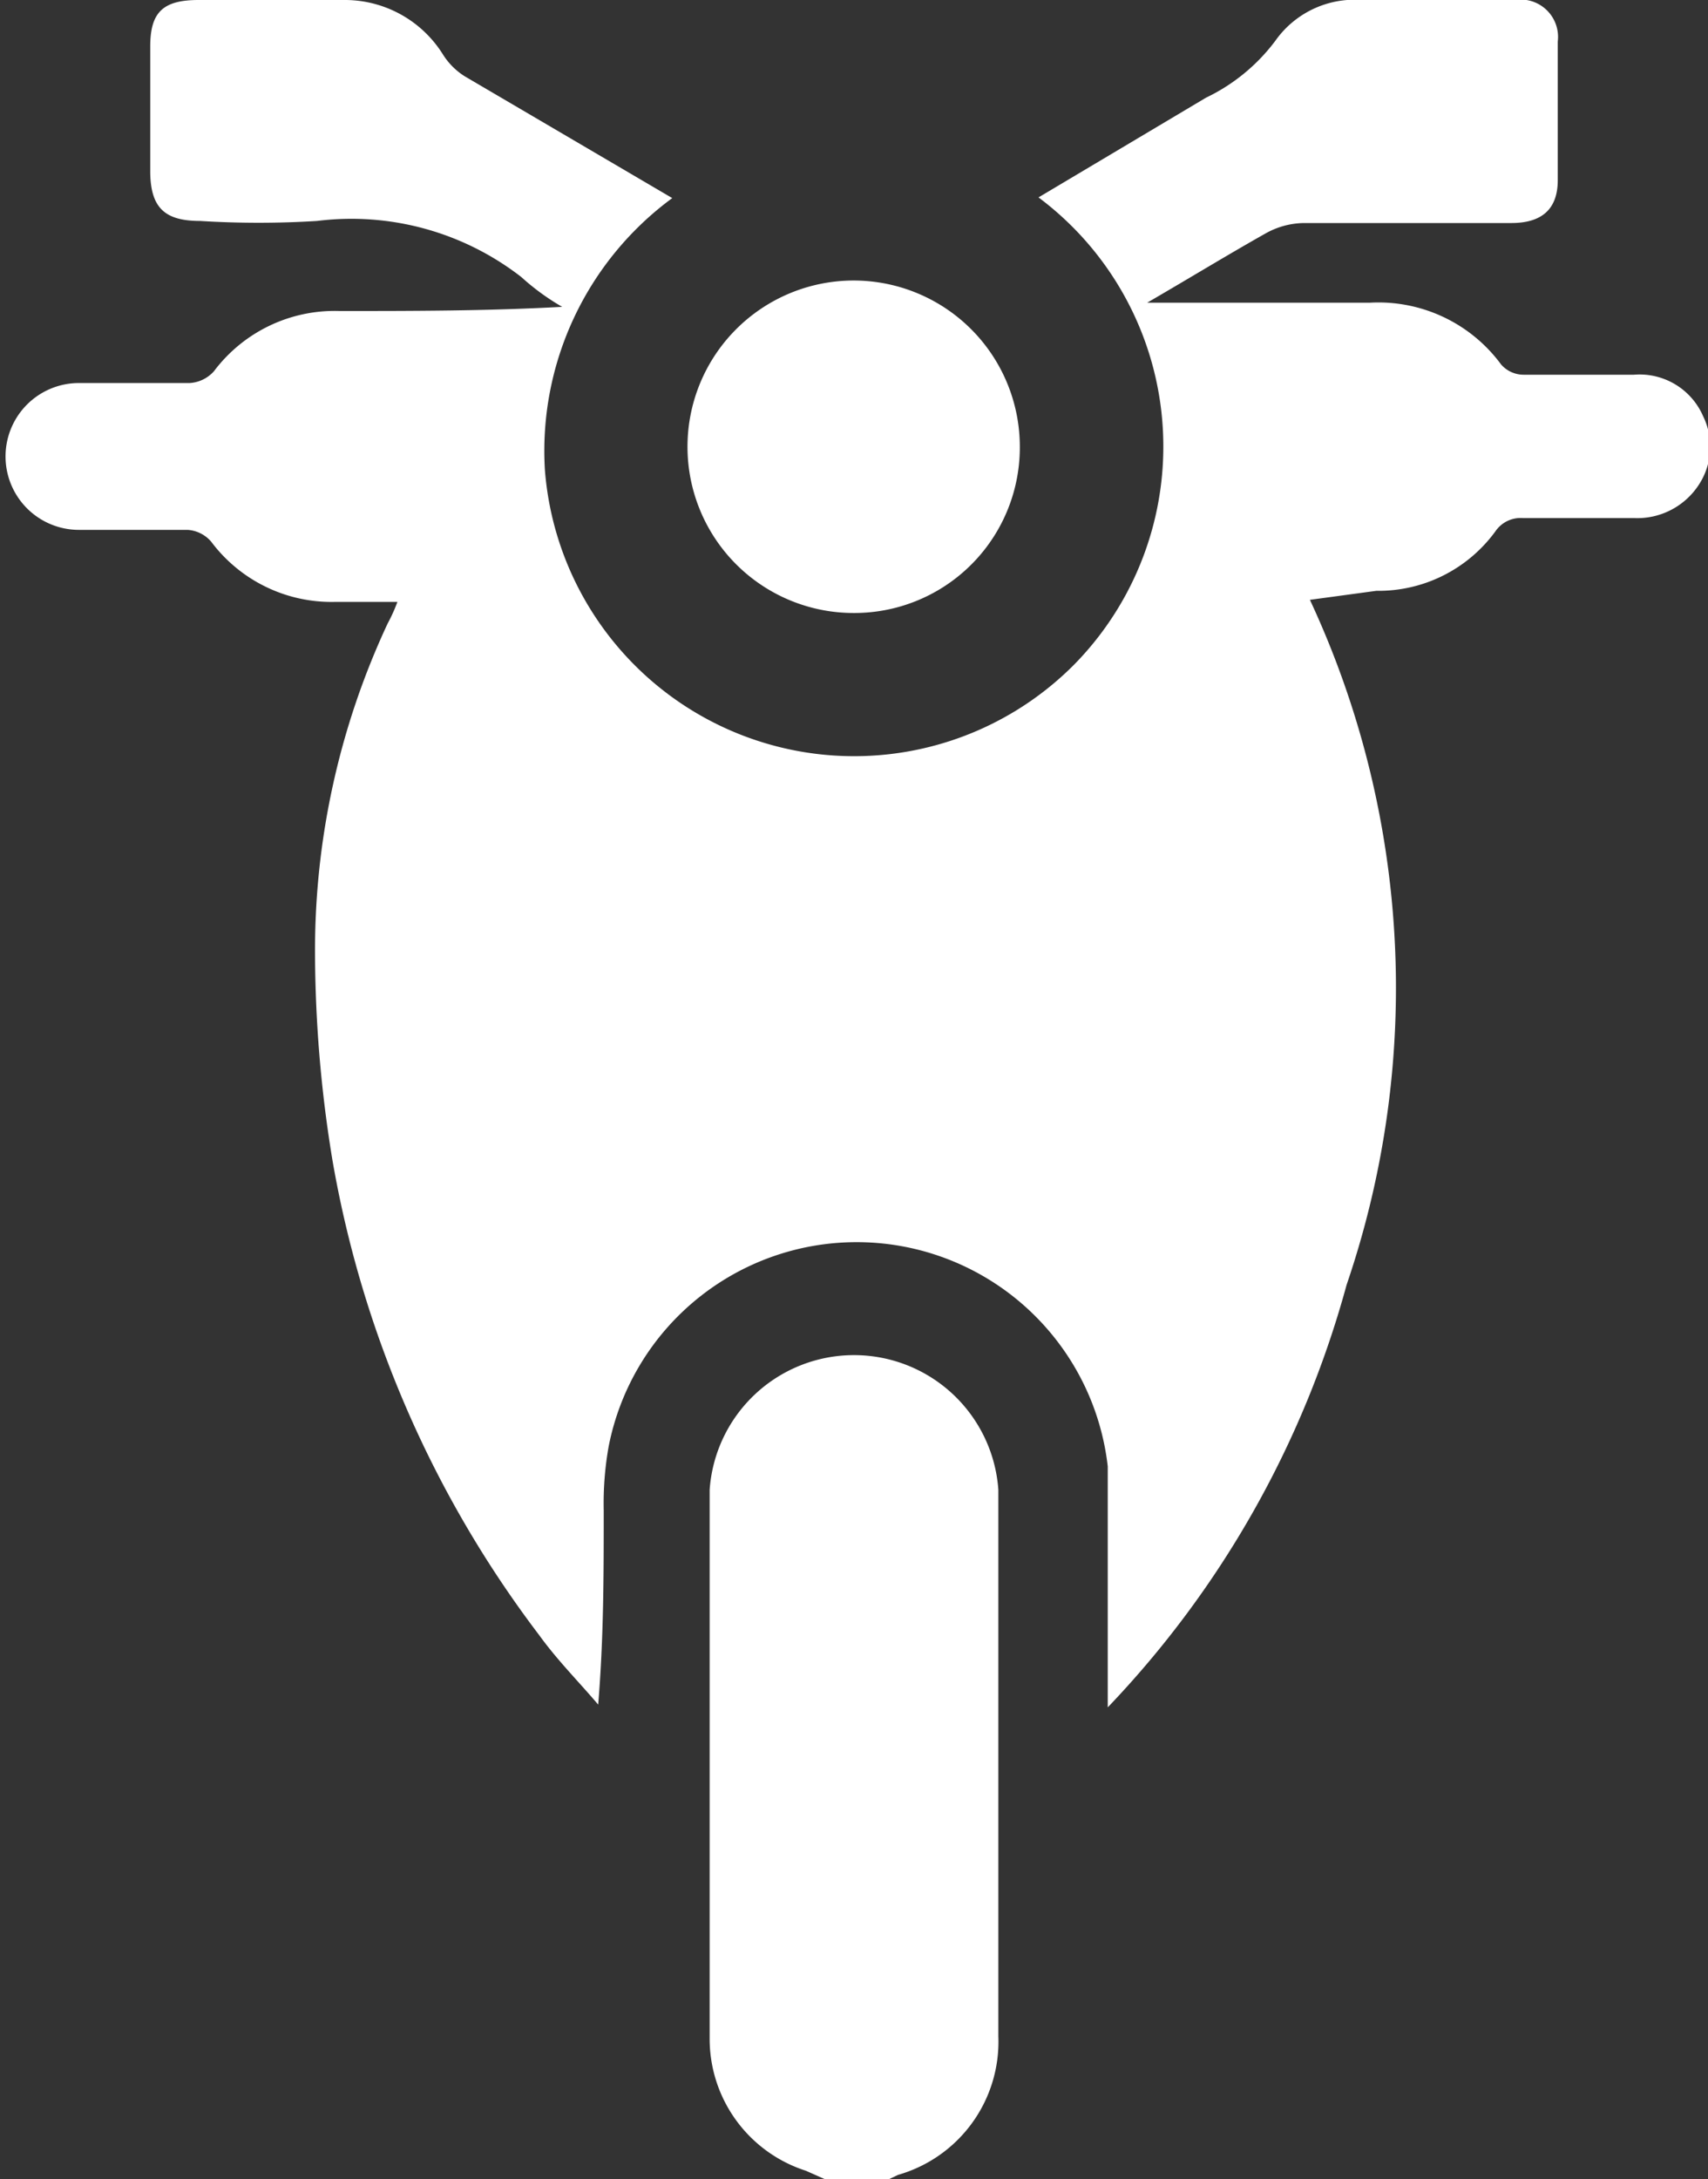
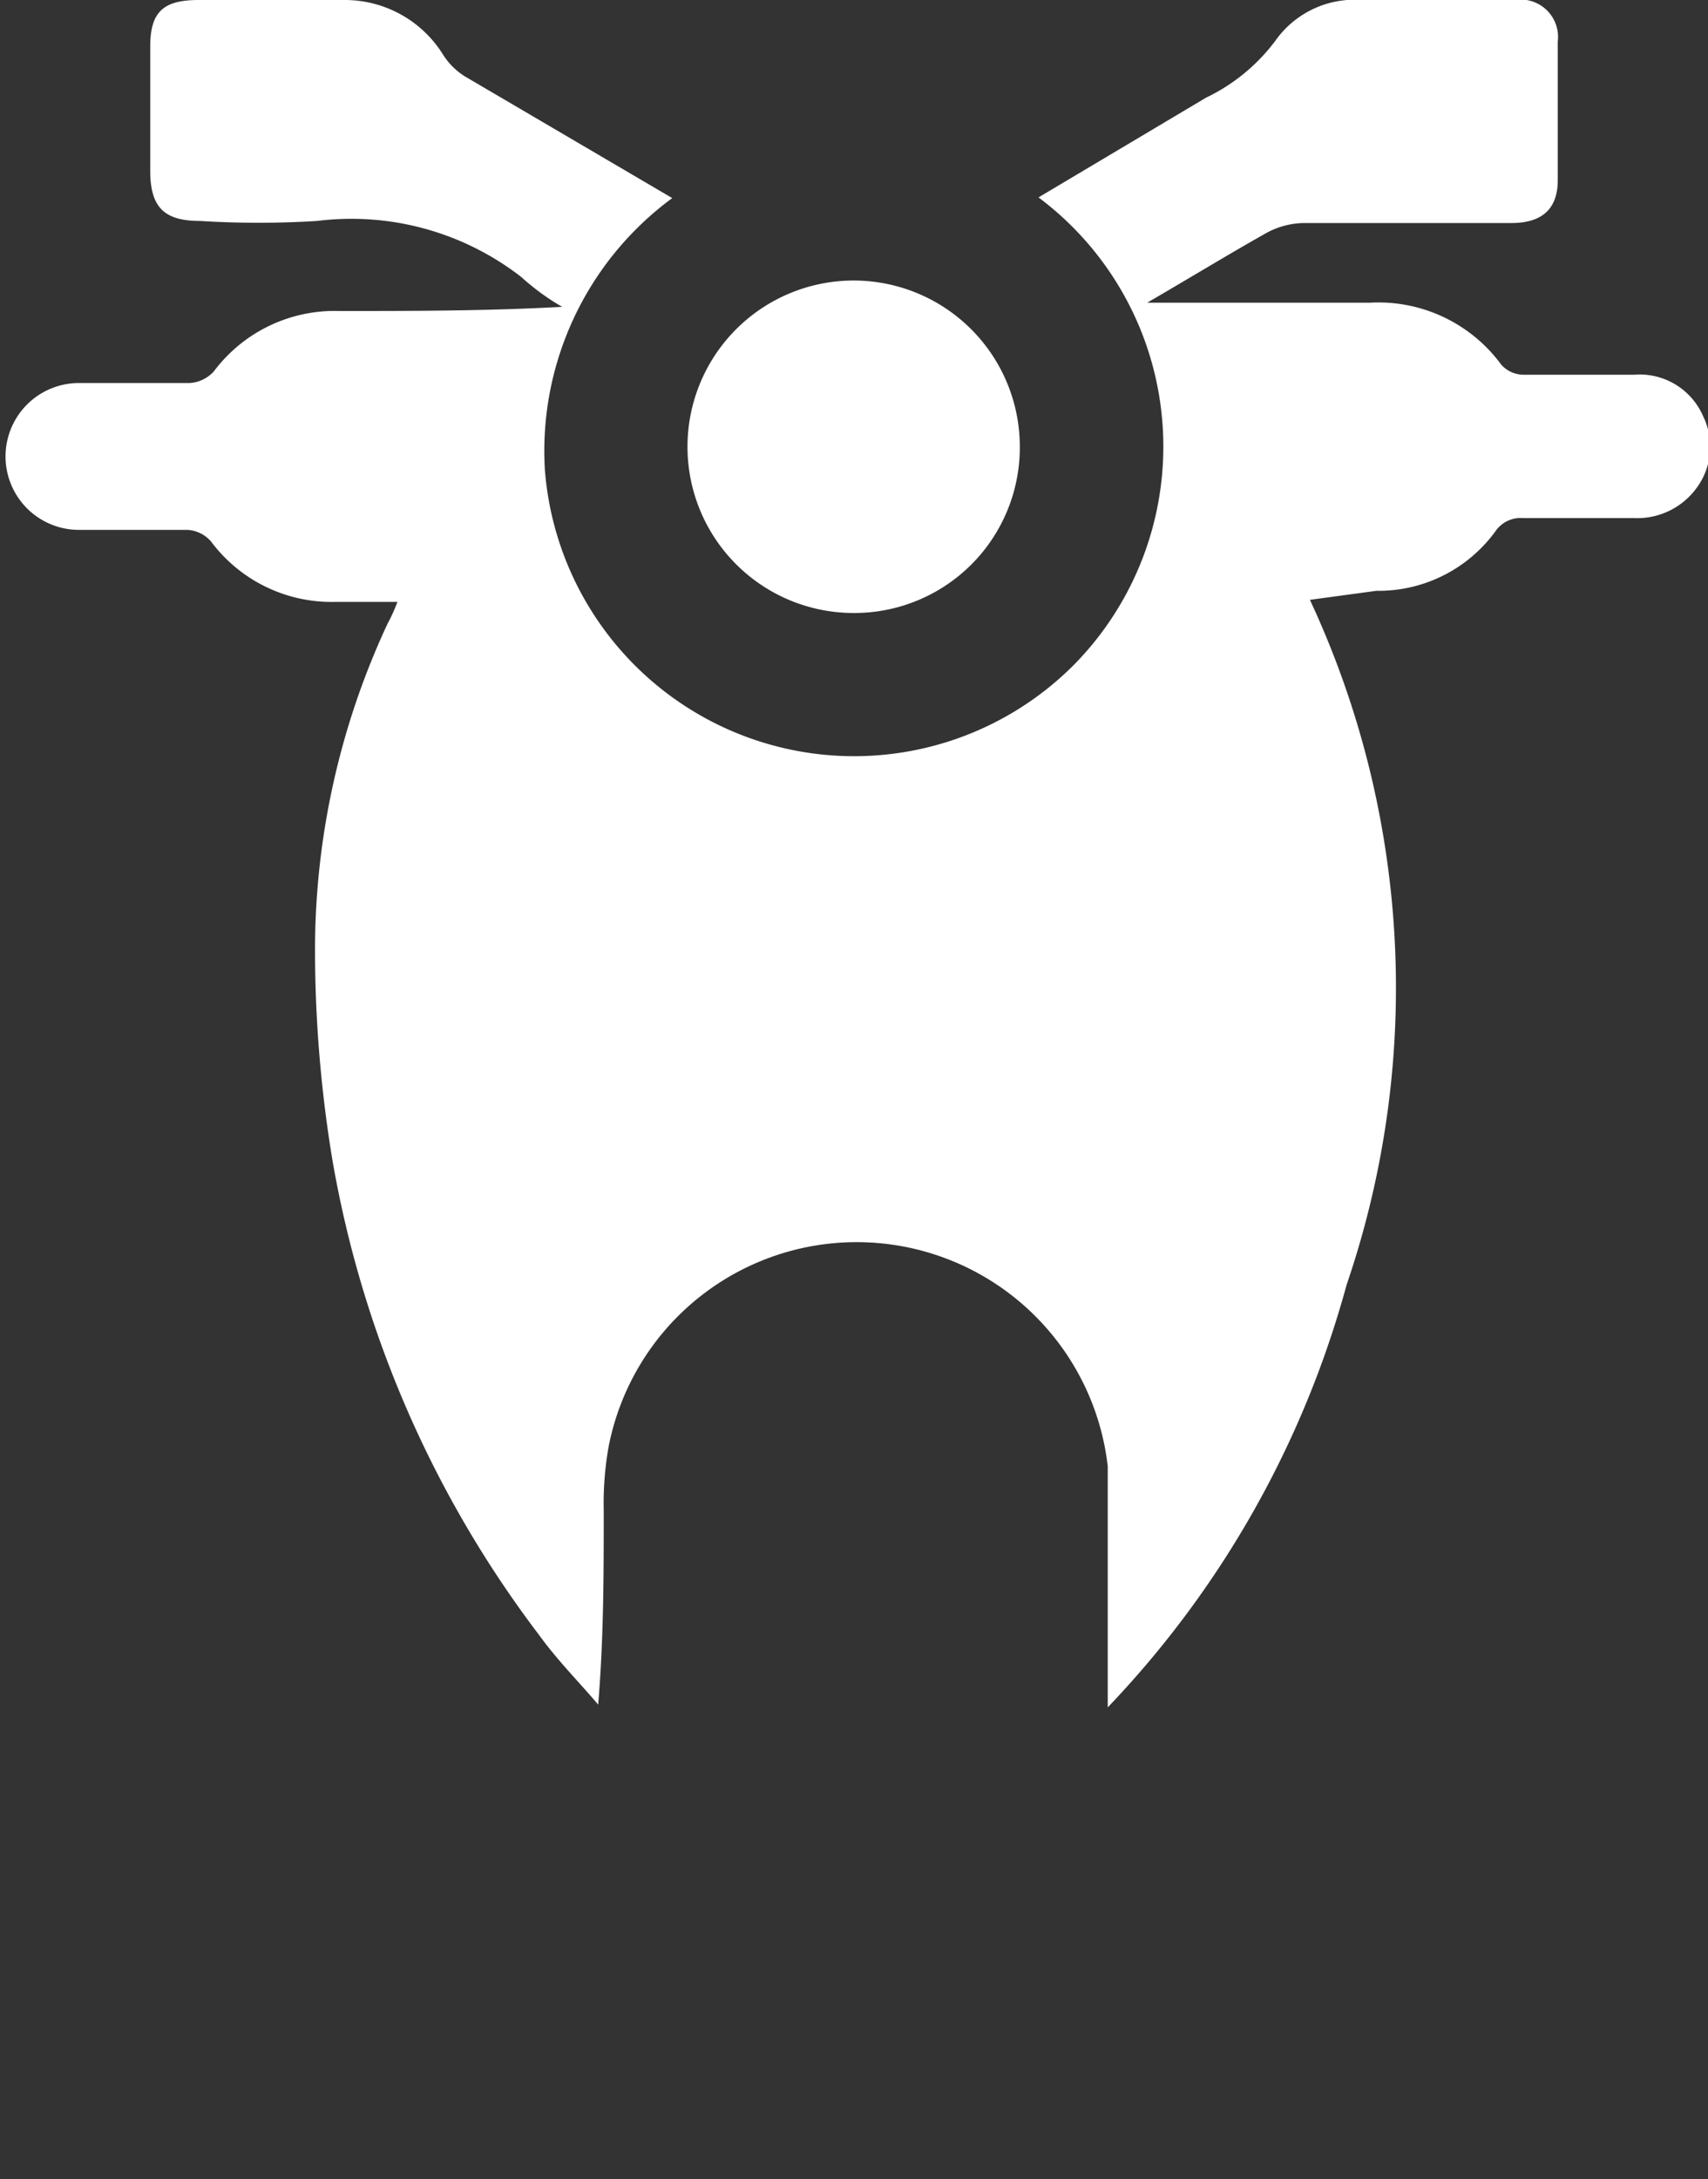
<svg xmlns="http://www.w3.org/2000/svg" viewBox="0 0 24.67 31.46">
  <rect x="0" y="0" width="24.67" height="31.46" fill="#333333" stroke="none" />
  <defs>
    <style>.cls-1{fill:#fff;}</style>
  </defs>
  <g id="Camada_2" data-name="Camada 2">
    <g id="Camada_1-2" data-name="Camada 1">
-       <path class="cls-1" d="M11.91,31.46l-.27-.12a2,2,0,0,1-1.39-1.91c0-2.64,0-5.28,0-7.92a2.09,2.09,0,0,1,4.17,0q0,3.94,0,7.89a2,2,0,0,1-1.45,2l-.21.1Z" />
      <path class="cls-1" d="M18.92,8.66a13.25,13.25,0,0,1,.53,9.89A14.24,14.24,0,0,1,16,24.65c0-.17,0-.28,0-.38,0-1,0-2.07,0-3.1a3.65,3.65,0,0,0-7.21-.28,4.69,4.69,0,0,0-.07.92c0,.92,0,1.84-.08,2.8-.28-.33-.59-.64-.85-1A15.76,15.76,0,0,1,4.8,16.74a18.66,18.66,0,0,1-.25-3A11.14,11.14,0,0,1,5.6,9a2.33,2.33,0,0,0,.14-.31H4.83a2.17,2.17,0,0,1-1.78-.87.49.49,0,0,0-.34-.17c-.53,0-1,0-1.57,0a1.06,1.06,0,1,1,0-2.12c.54,0,1.07,0,1.6,0a.51.51,0,0,0,.35-.17,2.18,2.18,0,0,1,1.81-.87c1.06,0,2.13,0,3.22-.06A3.38,3.38,0,0,1,7.53,4a4,4,0,0,0-2.95-.81,13.6,13.6,0,0,1-1.69,0c-.51,0-.71-.19-.72-.69V.67c0-.5.19-.67.7-.67H5A1.67,1.67,0,0,1,6.4.79a1,1,0,0,0,.31.31l3,1.76A4.53,4.53,0,0,0,7.87,6.78,4.48,4.48,0,0,0,15.51,9.6,4.49,4.49,0,0,0,15,2.85l2.42-1.44a2.71,2.71,0,0,0,1-.82A1.4,1.4,0,0,1,19.67,0h2.21a.54.54,0,0,1,.62.6c0,.67,0,1.35,0,2,0,.42-.23.62-.67.62h-3a1.16,1.16,0,0,0-.55.15c-.55.31-1.09.64-1.71,1l.36,0h2.86a2.2,2.2,0,0,1,1.89.89.43.43,0,0,0,.33.15h1.59a1,1,0,0,1,1,.6,1,1,0,0,1-.07,1,1.06,1.06,0,0,1-.92.47H22a.44.44,0,0,0-.4.19,2.09,2.09,0,0,1-1.72.86Z" />
      <path class="cls-1" d="M12.35,8.85a2.4,2.4,0,1,1,2.38-2.41A2.39,2.39,0,0,1,12.35,8.85Z" />
    </g>
  </g>
</svg>